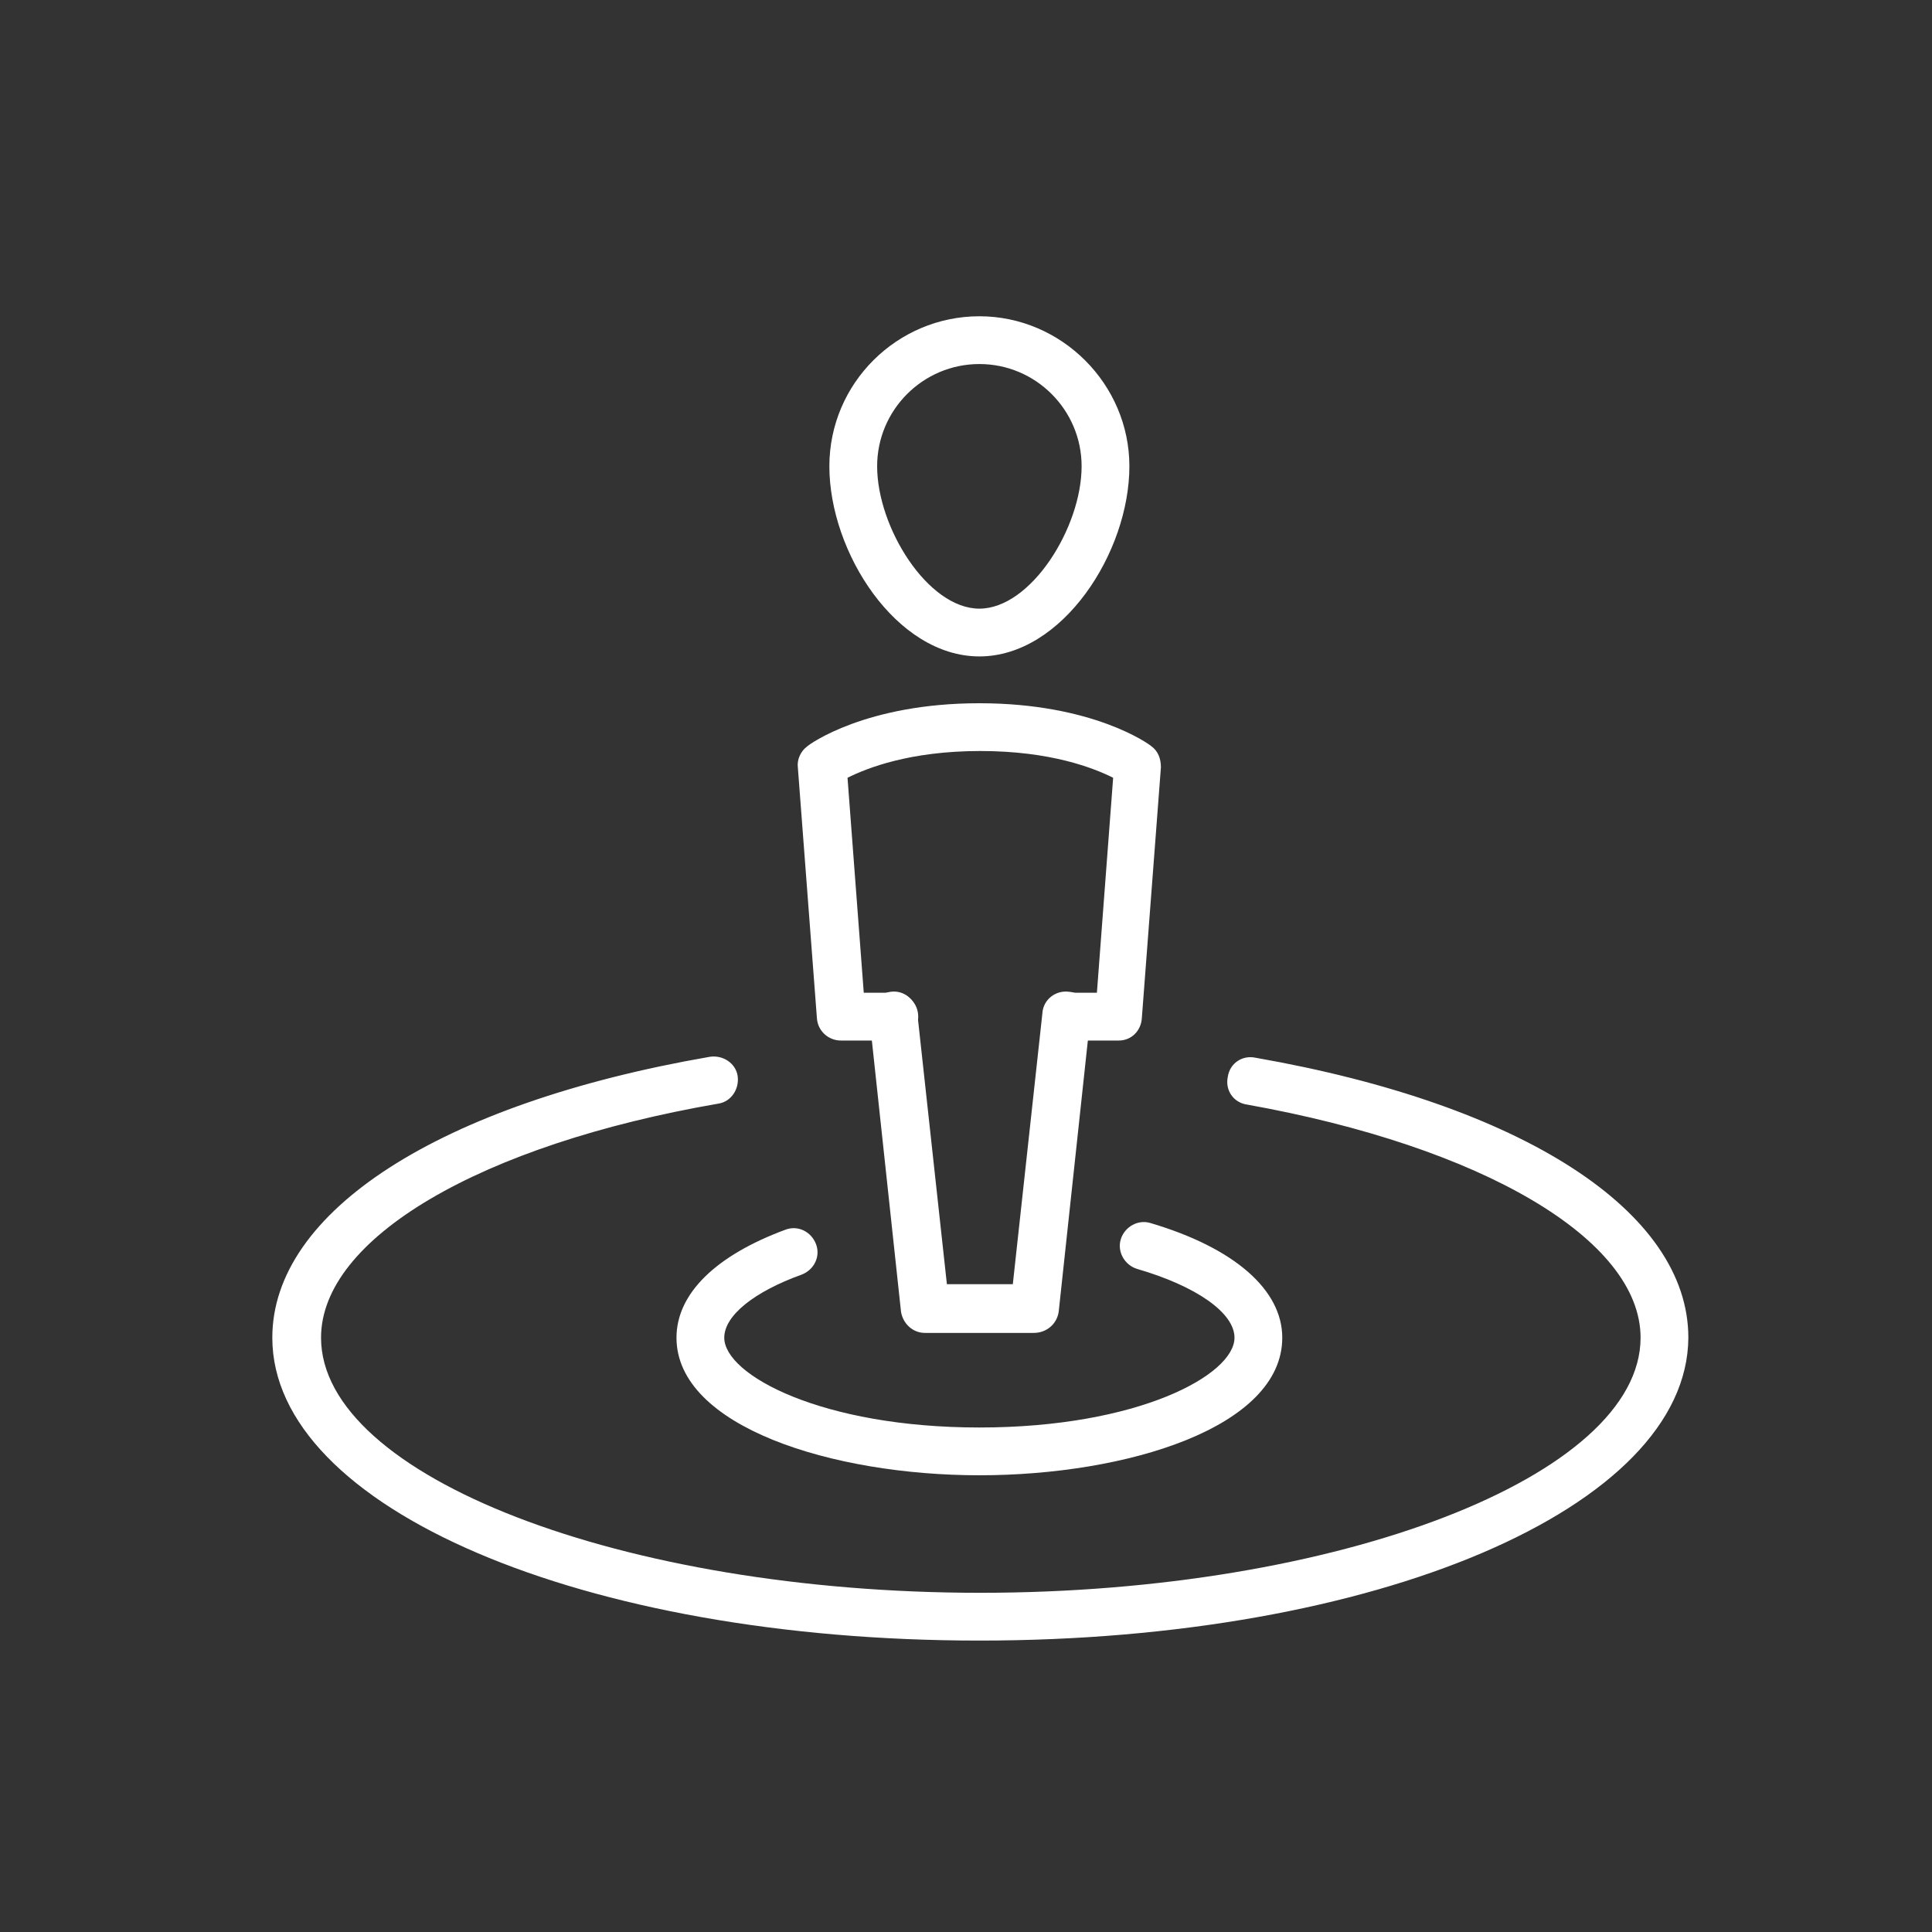
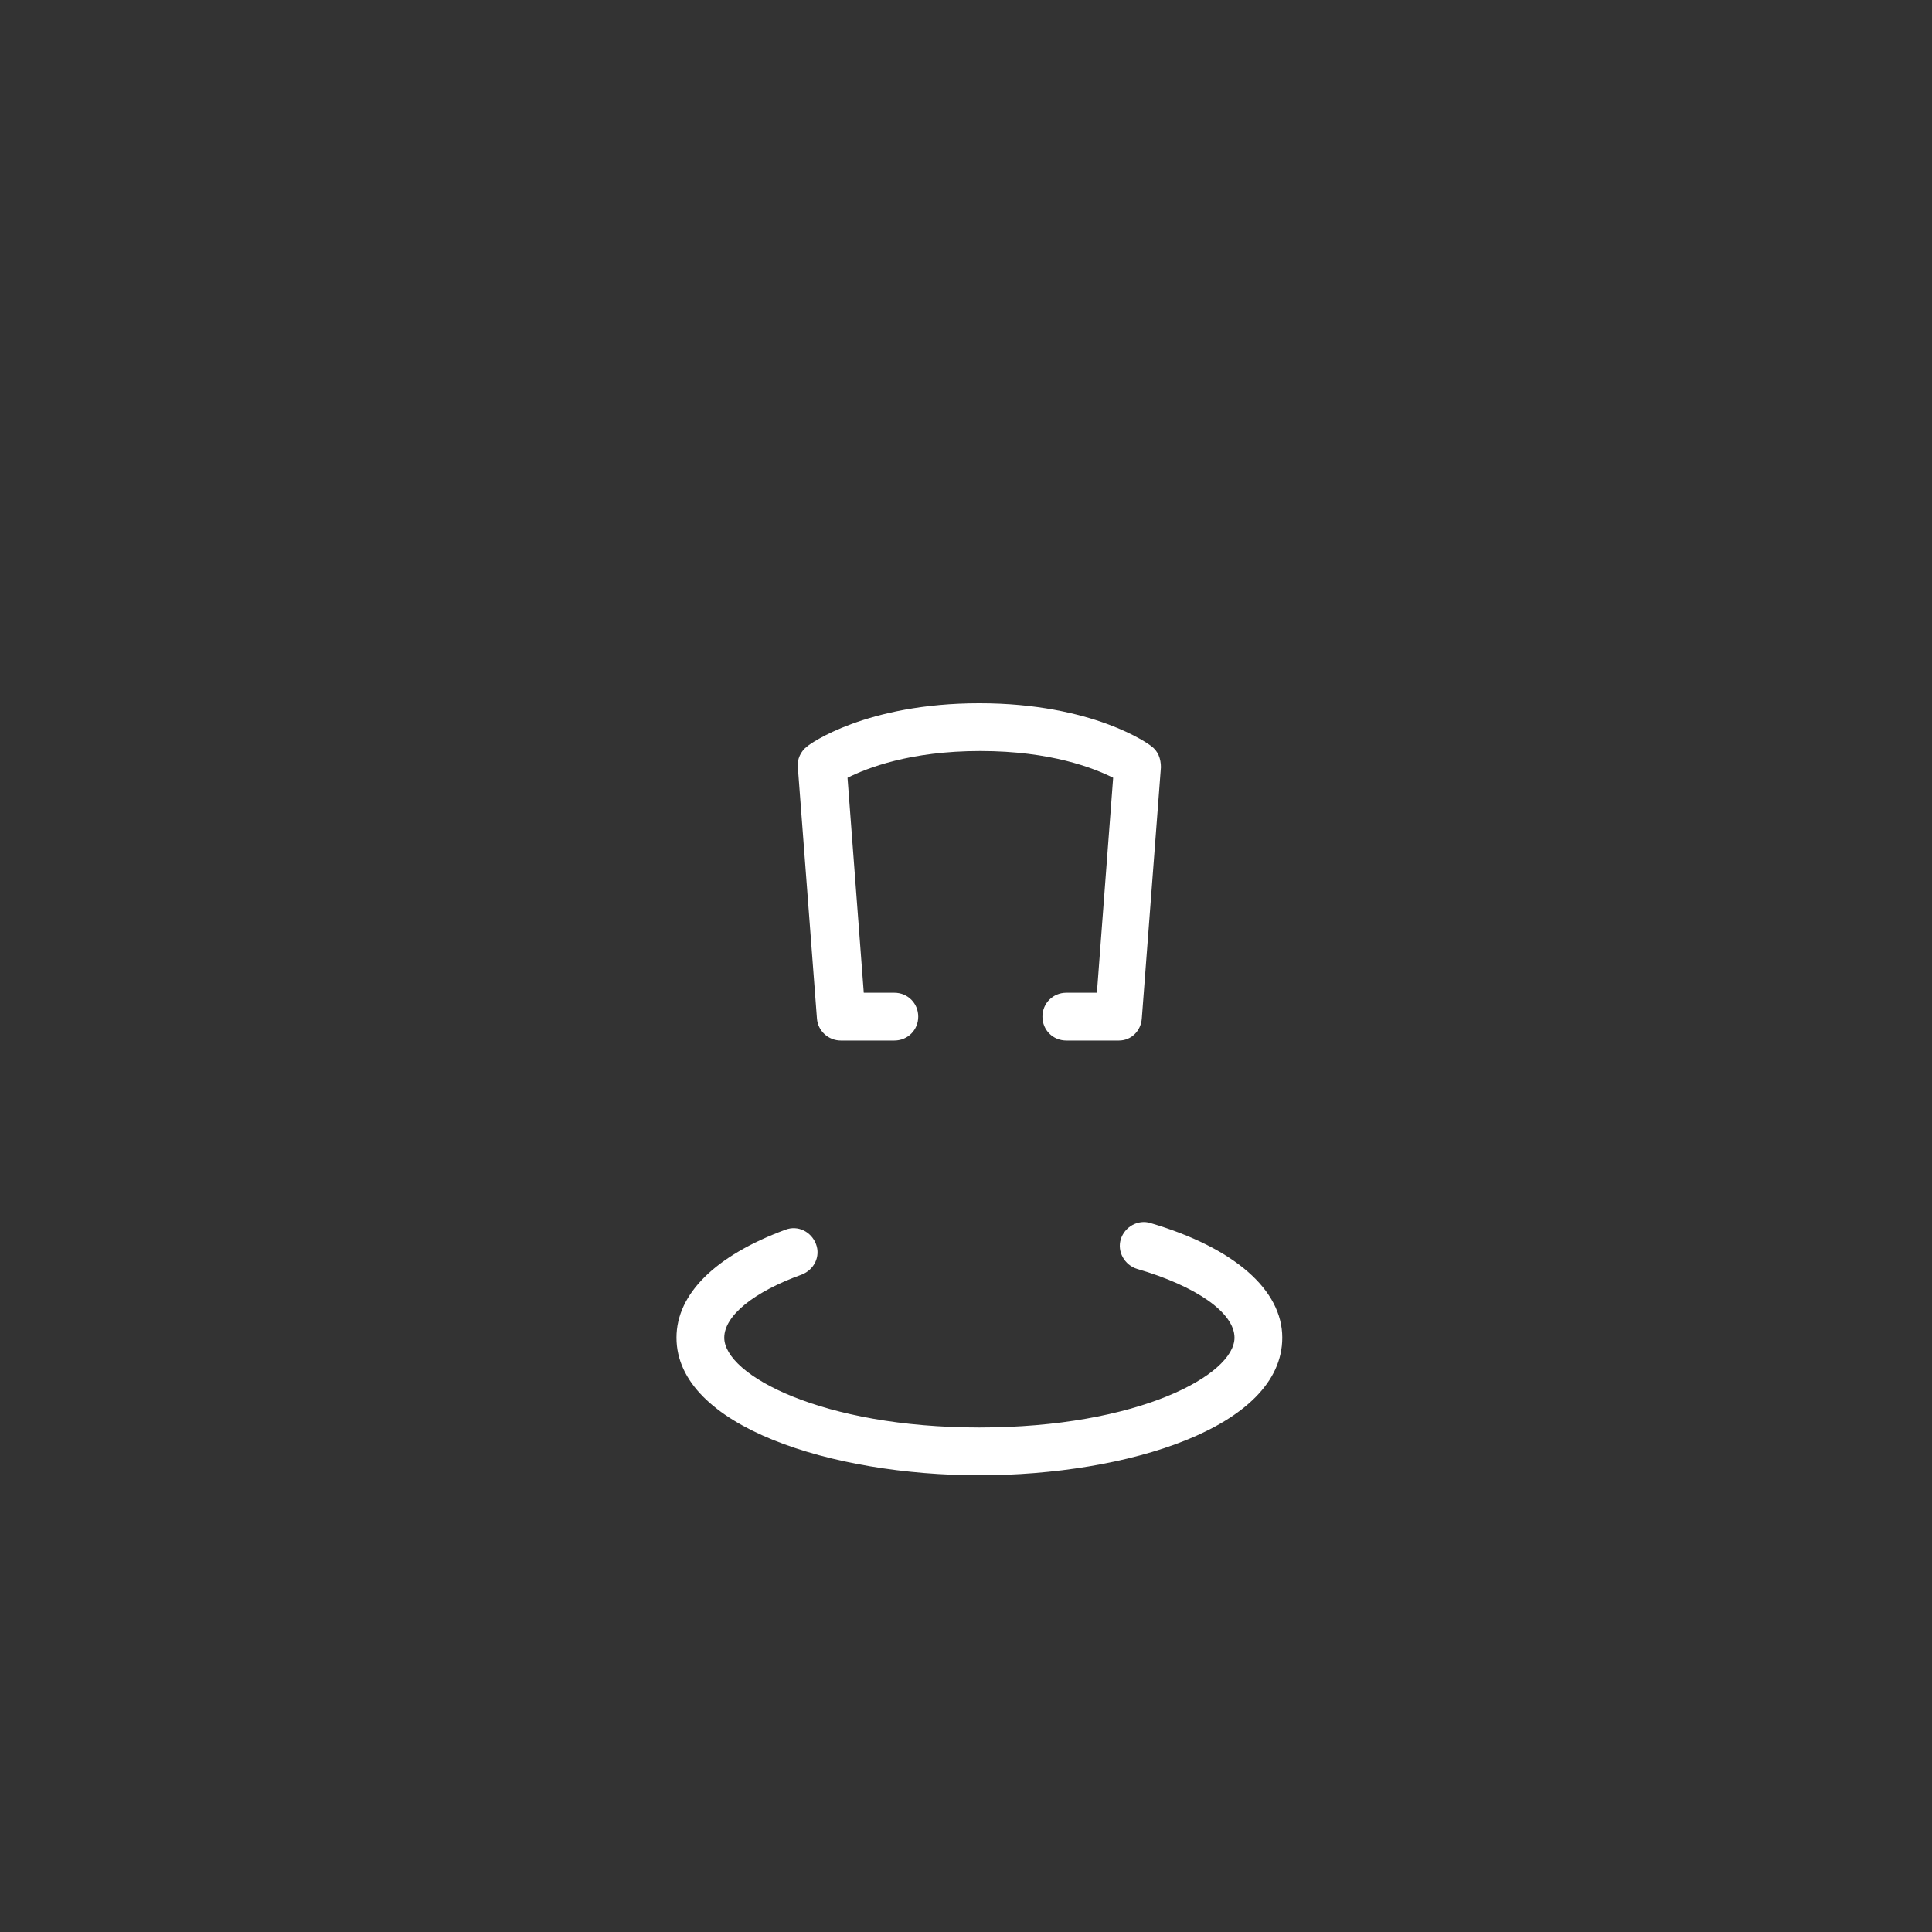
<svg xmlns="http://www.w3.org/2000/svg" version="1.1" id="Calque_1" x="0px" y="0px" viewBox="0 0 202.2 202.2" enable-background="new 0 0 202.2 202.2" xml:space="preserve">
  <rect x="0" y="0" width="202.2" height="202.2" fill="#333333" stroke="none" />
  <g>
    <g>
      <g>
-         <path fill="#FFFFFF" d="M102.5,68.7c-8.7,0-15.7-10.9-15.7-19.9c0-8.7,7.1-15.7,15.7-15.7s15.7,7.1,15.7,15.7     C118.2,57.8,111.2,68.7,102.5,68.7z M102.5,38.1c-5.9,0-10.7,4.8-10.7,10.7c0,6.4,5.3,14.9,10.7,14.9c5.4,0,10.7-8.5,10.7-14.9     C113.2,42.9,108.4,38.1,102.5,38.1z" />
-       </g>
+         </g>
      <g>
        <path fill="#FFFFFF" d="M117.1,108.9h-5.5c-1.4,0-2.5-1.1-2.5-2.5c0-1.4,1.1-2.5,2.5-2.5h3.2l1.7-22.5c-2-1-6.5-2.8-13.9-2.8     c-7.4,0-11.9,1.8-13.9,2.8l1.7,22.5h3.2c1.4,0,2.5,1.1,2.5,2.5c0,1.4-1.1,2.5-2.5,2.5H88c-1.3,0-2.4-1-2.5-2.3l-2-26.3     c-0.1-0.8,0.3-1.7,1-2.2c0.2-0.2,6.1-4.5,18-4.5c11.9,0,17.8,4.3,18,4.5c0.7,0.5,1,1.3,1,2.2l-2,26.3     C119.4,107.9,118.4,108.9,117.1,108.9z" />
      </g>
      <g>
-         <path fill="#FFFFFF" d="M108.2,139.5H96.8c-1.3,0-2.3-1-2.5-2.2L91,106.6c-0.1-1.4,0.8-2.6,2.2-2.8c1.4-0.2,2.6,0.8,2.8,2.2     l3.1,28.4h6.9l3.1-28.4c0.1-1.4,1.4-2.4,2.8-2.2c1.4,0.1,2.4,1.4,2.2,2.8l-3.3,30.7C110.6,138.6,109.5,139.5,108.2,139.5z" />
-       </g>
+         </g>
    </g>
    <g>
      <g>
        <path fill="#FFFFFF" d="M102.5,154.4c-15.4,0-31.7-5.1-31.7-14.4c0-4.6,4.1-8.6,11.4-11.3c1.3-0.5,2.7,0.2,3.2,1.5     c0.5,1.3-0.2,2.7-1.5,3.2c-5,1.8-8.1,4.3-8.1,6.6c0,3.9,10.2,9.4,26.7,9.4c16.6,0,26.7-5.5,26.7-9.4c0-2.6-4-5.4-10.2-7.2     c-1.3-0.4-2.1-1.8-1.7-3.1c0.4-1.3,1.8-2.1,3.1-1.7c8.8,2.6,13.8,7,13.8,12C134.2,149.4,117.9,154.4,102.5,154.4z" />
      </g>
      <g>
-         <path fill="#FFFFFF" d="M102.5,171.7c-41.5,0-74-13.9-74-31.7c0-13.2,17.5-24.5,45.8-29.4c1.4-0.2,2.7,0.7,2.9,2     c0.2,1.4-0.7,2.7-2,2.9c-24.9,4.3-41.6,14.1-41.6,24.5c0,14.5,31.6,26.7,69,26.7c37.4,0,69.1-12.2,69.1-26.7     c0-10.3-16.6-20-41.2-24.4c-1.4-0.2-2.3-1.5-2-2.9c0.2-1.4,1.5-2.3,2.9-2c28,4.9,45.3,16.1,45.3,29.3     C176.6,157.8,144,171.7,102.5,171.7z" />
-       </g>
+         </g>
    </g>
  </g>
</svg>